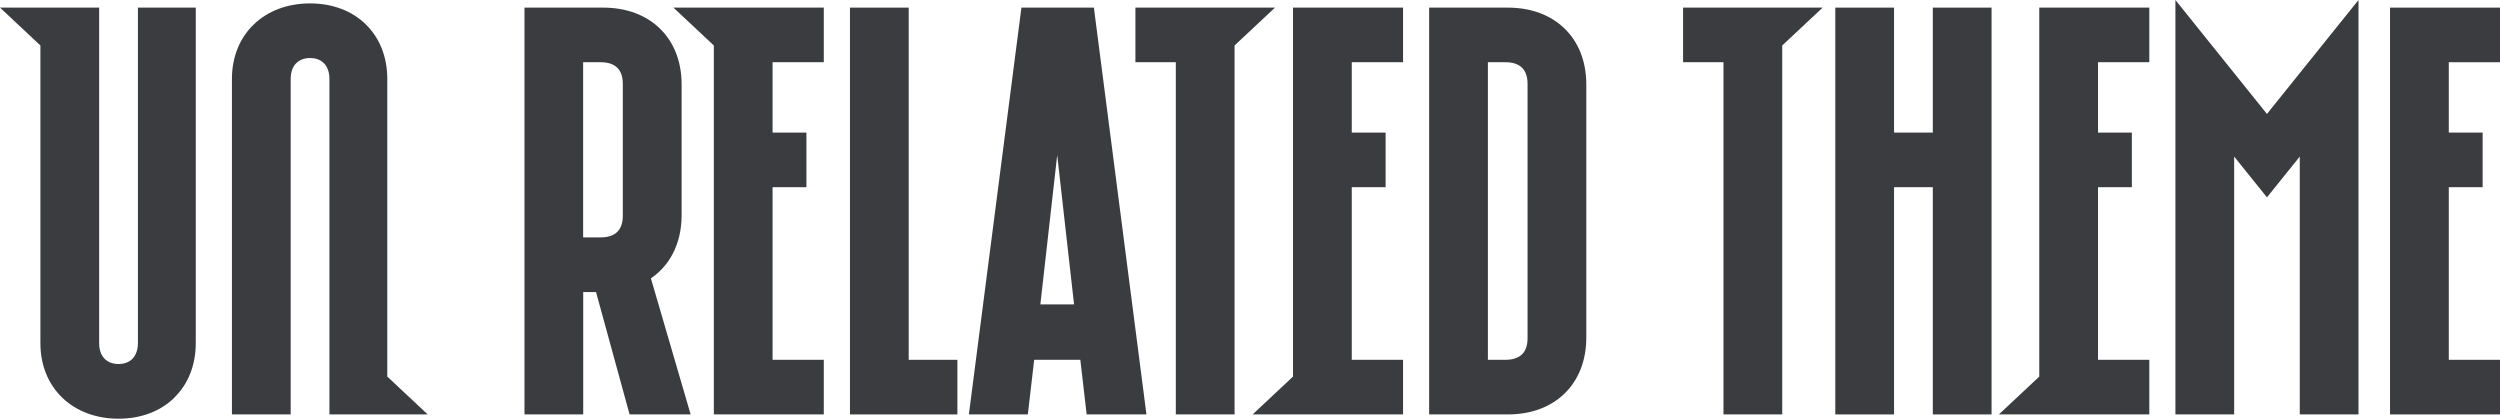
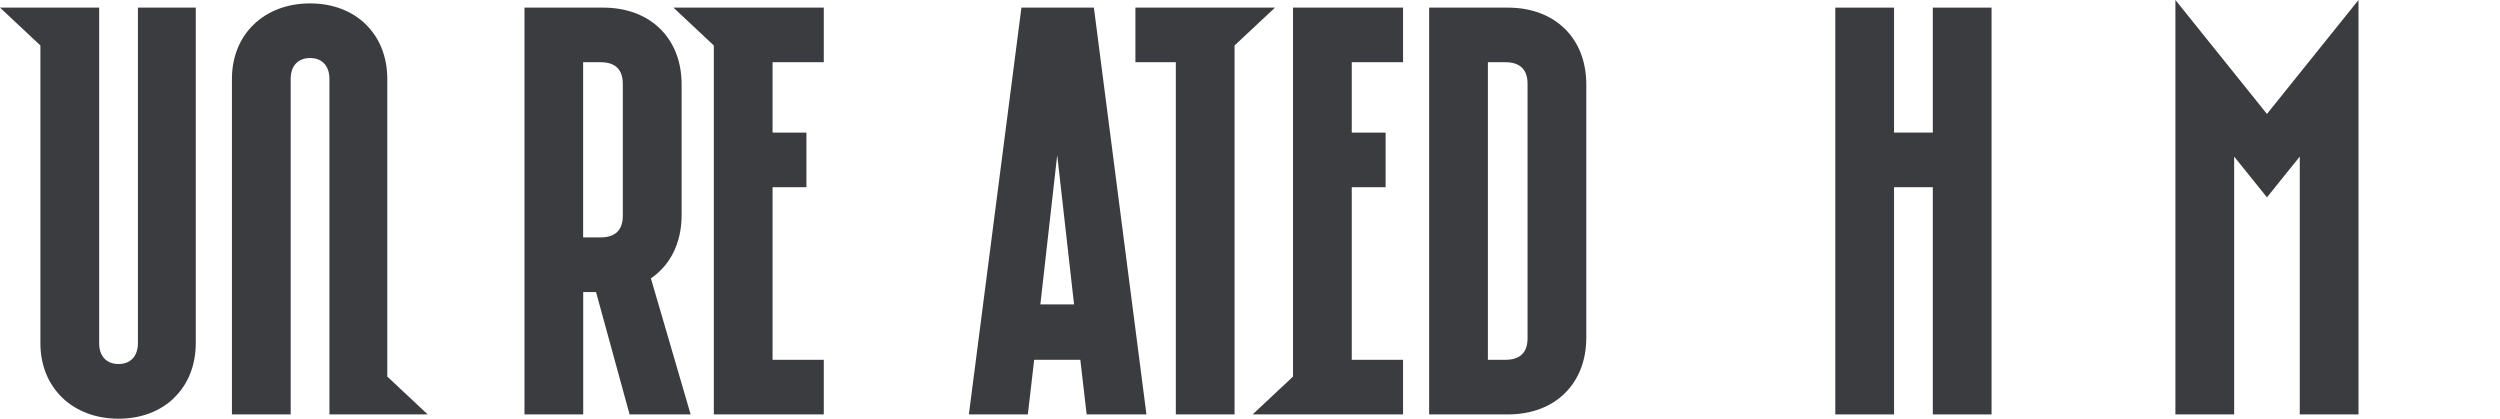
<svg xmlns="http://www.w3.org/2000/svg" fill="none" viewBox="0 0 424 71" height="71" width="424">
  <g clip-path="url(#clip0_85_175)">
    <path fill="#3B3C40" d="M259.073 14.183C259.073 13.002 258.744 12.079 258.125 11.477C257.505 10.874 256.57 10.554 255.343 10.554H252.347C252.347 27.381 252.347 44.197 252.347 61.024H255.343C256.557 61.024 257.505 60.704 258.125 60.102C258.744 59.499 259.073 58.589 259.073 57.395C259.073 42.991 259.073 28.587 259.073 14.183ZM255.71 70.287H242.383C242.383 47.284 242.383 24.294 242.383 1.292H255.71C259.731 1.292 263.043 2.583 265.382 4.871C267.722 7.159 269.037 10.419 269.037 14.33C269.037 41.749 269.037 39.719 269.037 57.248C269.037 61.159 267.722 64.419 265.382 66.707C263.056 68.995 259.731 70.287 255.71 70.287Z" />
    <path fill="#3B3C40" d="M182.16 51.626L179.303 26.299L176.445 51.626H182.148H182.16ZM193.199 70.287H184.297L183.223 61.024H175.396L174.321 70.287H164.32C167.291 47.296 170.275 24.294 173.234 1.292H185.524L194.438 70.287H193.186H193.199Z" />
-     <path fill="#3B3C40" d="M162.373 70.287H144.153V1.292H154.116V61.024H162.373V70.287Z" />
    <path fill="#3B3C40" d="M131.029 61.024H139.715V70.287H121.065V7.713L114.212 1.292H139.715V10.554H131.029V22.486H136.769V31.748H131.029V61.024Z" clip-rule="evenodd" fill-rule="evenodd" />
    <path fill="#3B3C40" d="M105.627 14.183C105.627 13.002 105.298 12.079 104.679 11.477C104.059 10.874 103.124 10.554 101.897 10.554H98.9V40.26H101.897C103.111 40.26 104.059 39.941 104.679 39.338C105.298 38.735 105.627 37.825 105.627 36.632V14.183ZM88.95 1.292H102.276C106.297 1.292 109.61 2.583 111.949 4.871C114.288 7.159 115.603 10.419 115.603 14.33V36.496C115.603 38.969 115.072 41.171 114.098 43.04C113.213 44.738 111.949 46.14 110.394 47.21L117.133 70.287H106.778L101.088 49.535H98.913V70.287H88.95V1.292Z" />
    <path fill="#3B3C40" d="M29.574 67.445C27.26 69.708 23.985 71.012 20.104 71.012C16.222 71.012 12.897 69.708 10.545 67.433C8.206 65.169 6.853 61.983 6.853 58.195V7.713L0 1.292H16.816V58.183C16.816 59.339 17.145 60.224 17.714 60.815C18.283 61.418 19.117 61.737 20.104 61.737C21.09 61.737 21.924 61.418 22.494 60.815C23.05 60.224 23.391 59.339 23.391 58.183V1.292H33.203V58.183C33.203 61.983 31.875 65.182 29.561 67.433" />
    <path fill="#3B3C40" d="M62.056 4.145C59.742 1.882 56.468 0.578 52.586 0.578C48.704 0.578 45.379 1.882 43.027 4.158C40.688 6.409 39.335 9.607 39.335 13.396C39.335 32.363 39.335 51.319 39.335 70.287H49.298V13.396C49.298 12.239 49.627 11.354 50.196 10.763C50.765 10.16 51.6 9.841 52.586 9.841C53.572 9.841 54.407 10.16 54.976 10.763C55.532 11.354 55.873 12.239 55.873 13.396V70.287H72.538L65.685 63.866C65.685 47.038 65.685 30.223 65.685 13.396C65.685 9.595 64.357 6.396 62.044 4.145" />
    <path fill="#3B3C40" d="M199.419 70.287H209.383V7.713L216.236 1.292H192.566V10.554H199.419V70.287Z" clip-rule="evenodd" fill-rule="evenodd" />
    <path fill="#3B3C40" d="M229.259 61.024H237.958V70.287H212.443L219.296 63.866V1.292H237.958V10.554H229.259V22.486H234.999V31.748H229.259V61.024Z" clip-rule="evenodd" fill-rule="evenodd" />
-     <path fill="#3B3C40" d="M292.301 70.287H302.265V7.713L309.118 1.292H285.448V10.554H292.301V70.287Z" clip-rule="evenodd" fill-rule="evenodd" />
-     <path fill="#3B3C40" d="M415.314 61.024H424.013V70.287H405.35V1.292H424.013V10.554H415.314V22.486H421.054V31.748H415.314V61.024Z" clip-rule="evenodd" fill-rule="evenodd" />
    <path fill="#3B3C40" d="M311.267 1.292H321.231V22.486H327.805V1.292H337.769V70.287H327.805V31.748H321.231V70.287H311.267V1.292Z" clip-rule="evenodd" fill-rule="evenodd" />
-     <path fill="#3B3C40" d="M355.824 61.024H364.523V70.287H339.008L345.861 63.866V1.292H364.523V10.554H355.824V22.486H361.564V31.748H355.824V61.024Z" clip-rule="evenodd" fill-rule="evenodd" />
    <path fill="#3B3C40" d="M390.039 70.287V26.557L384.475 33.47L378.912 26.557V70.287H368.949V0L384.475 19.325L400.002 0V70.287H390.039Z" clip-rule="evenodd" fill-rule="evenodd" />
  </g>
  <defs>
    <clipPath id="clip0_85_175">
      <rect fill="white" height="71" width="424" />
    </clipPath>
  </defs>
</svg>